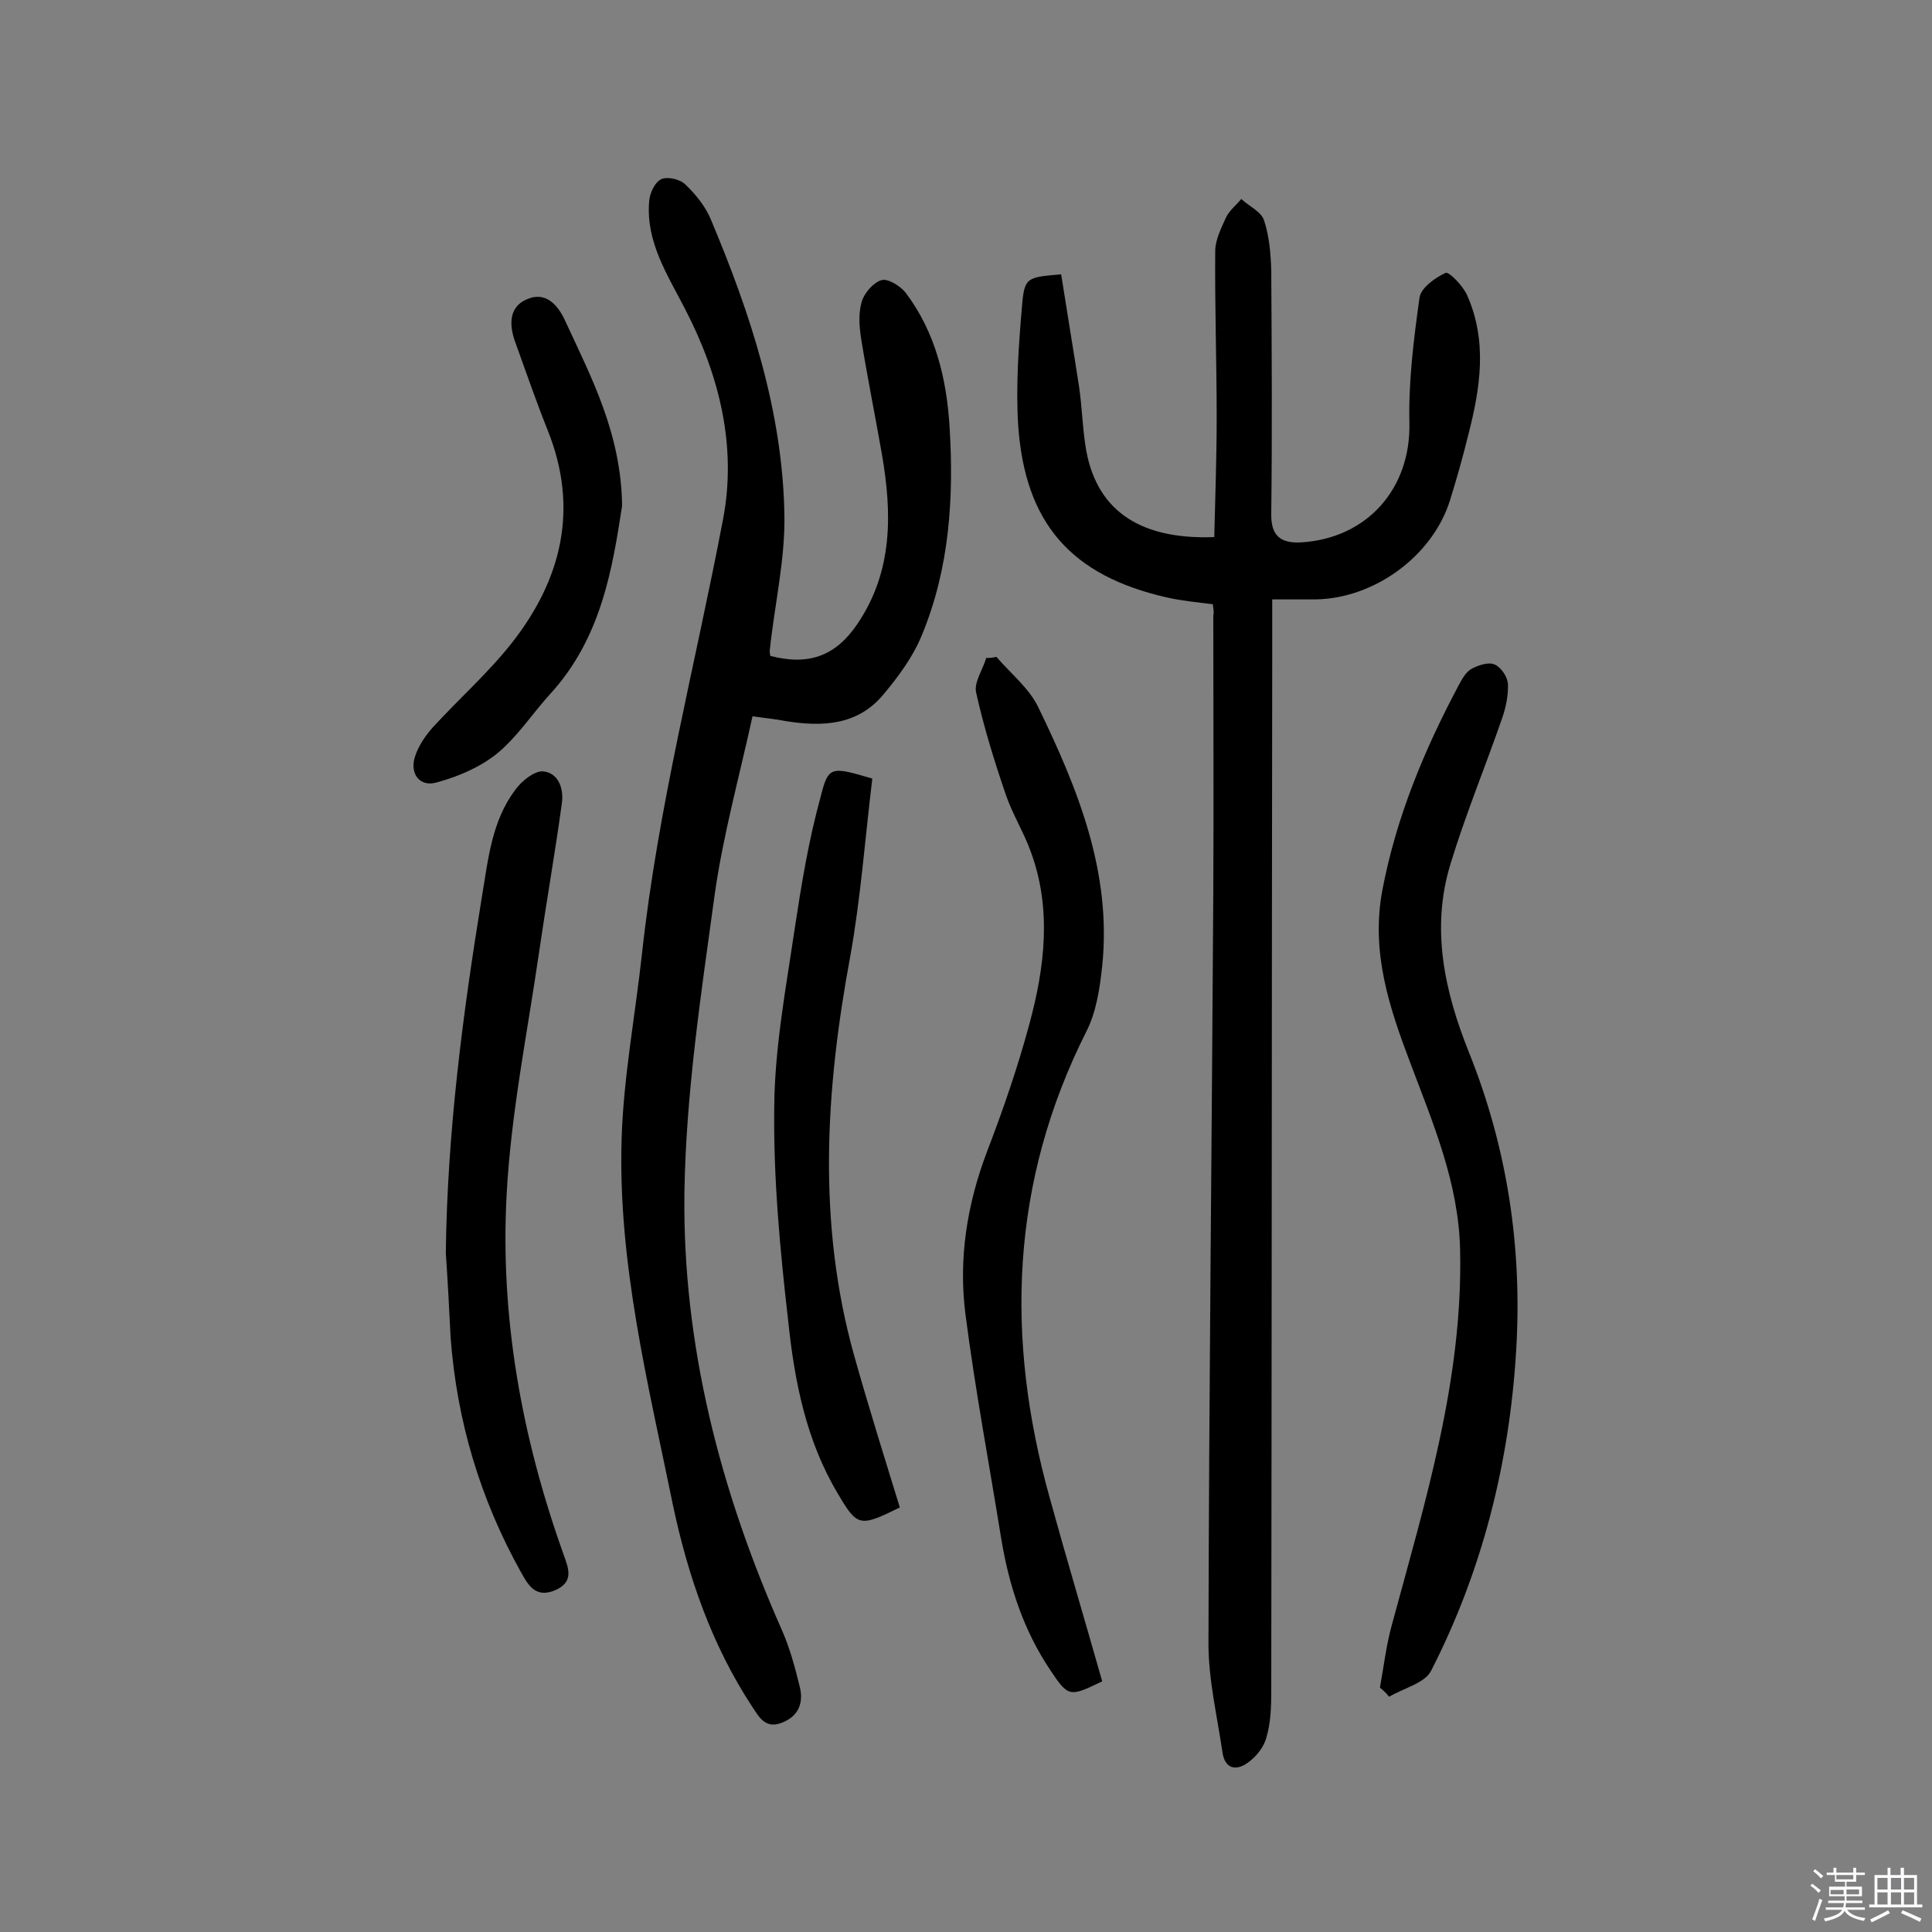
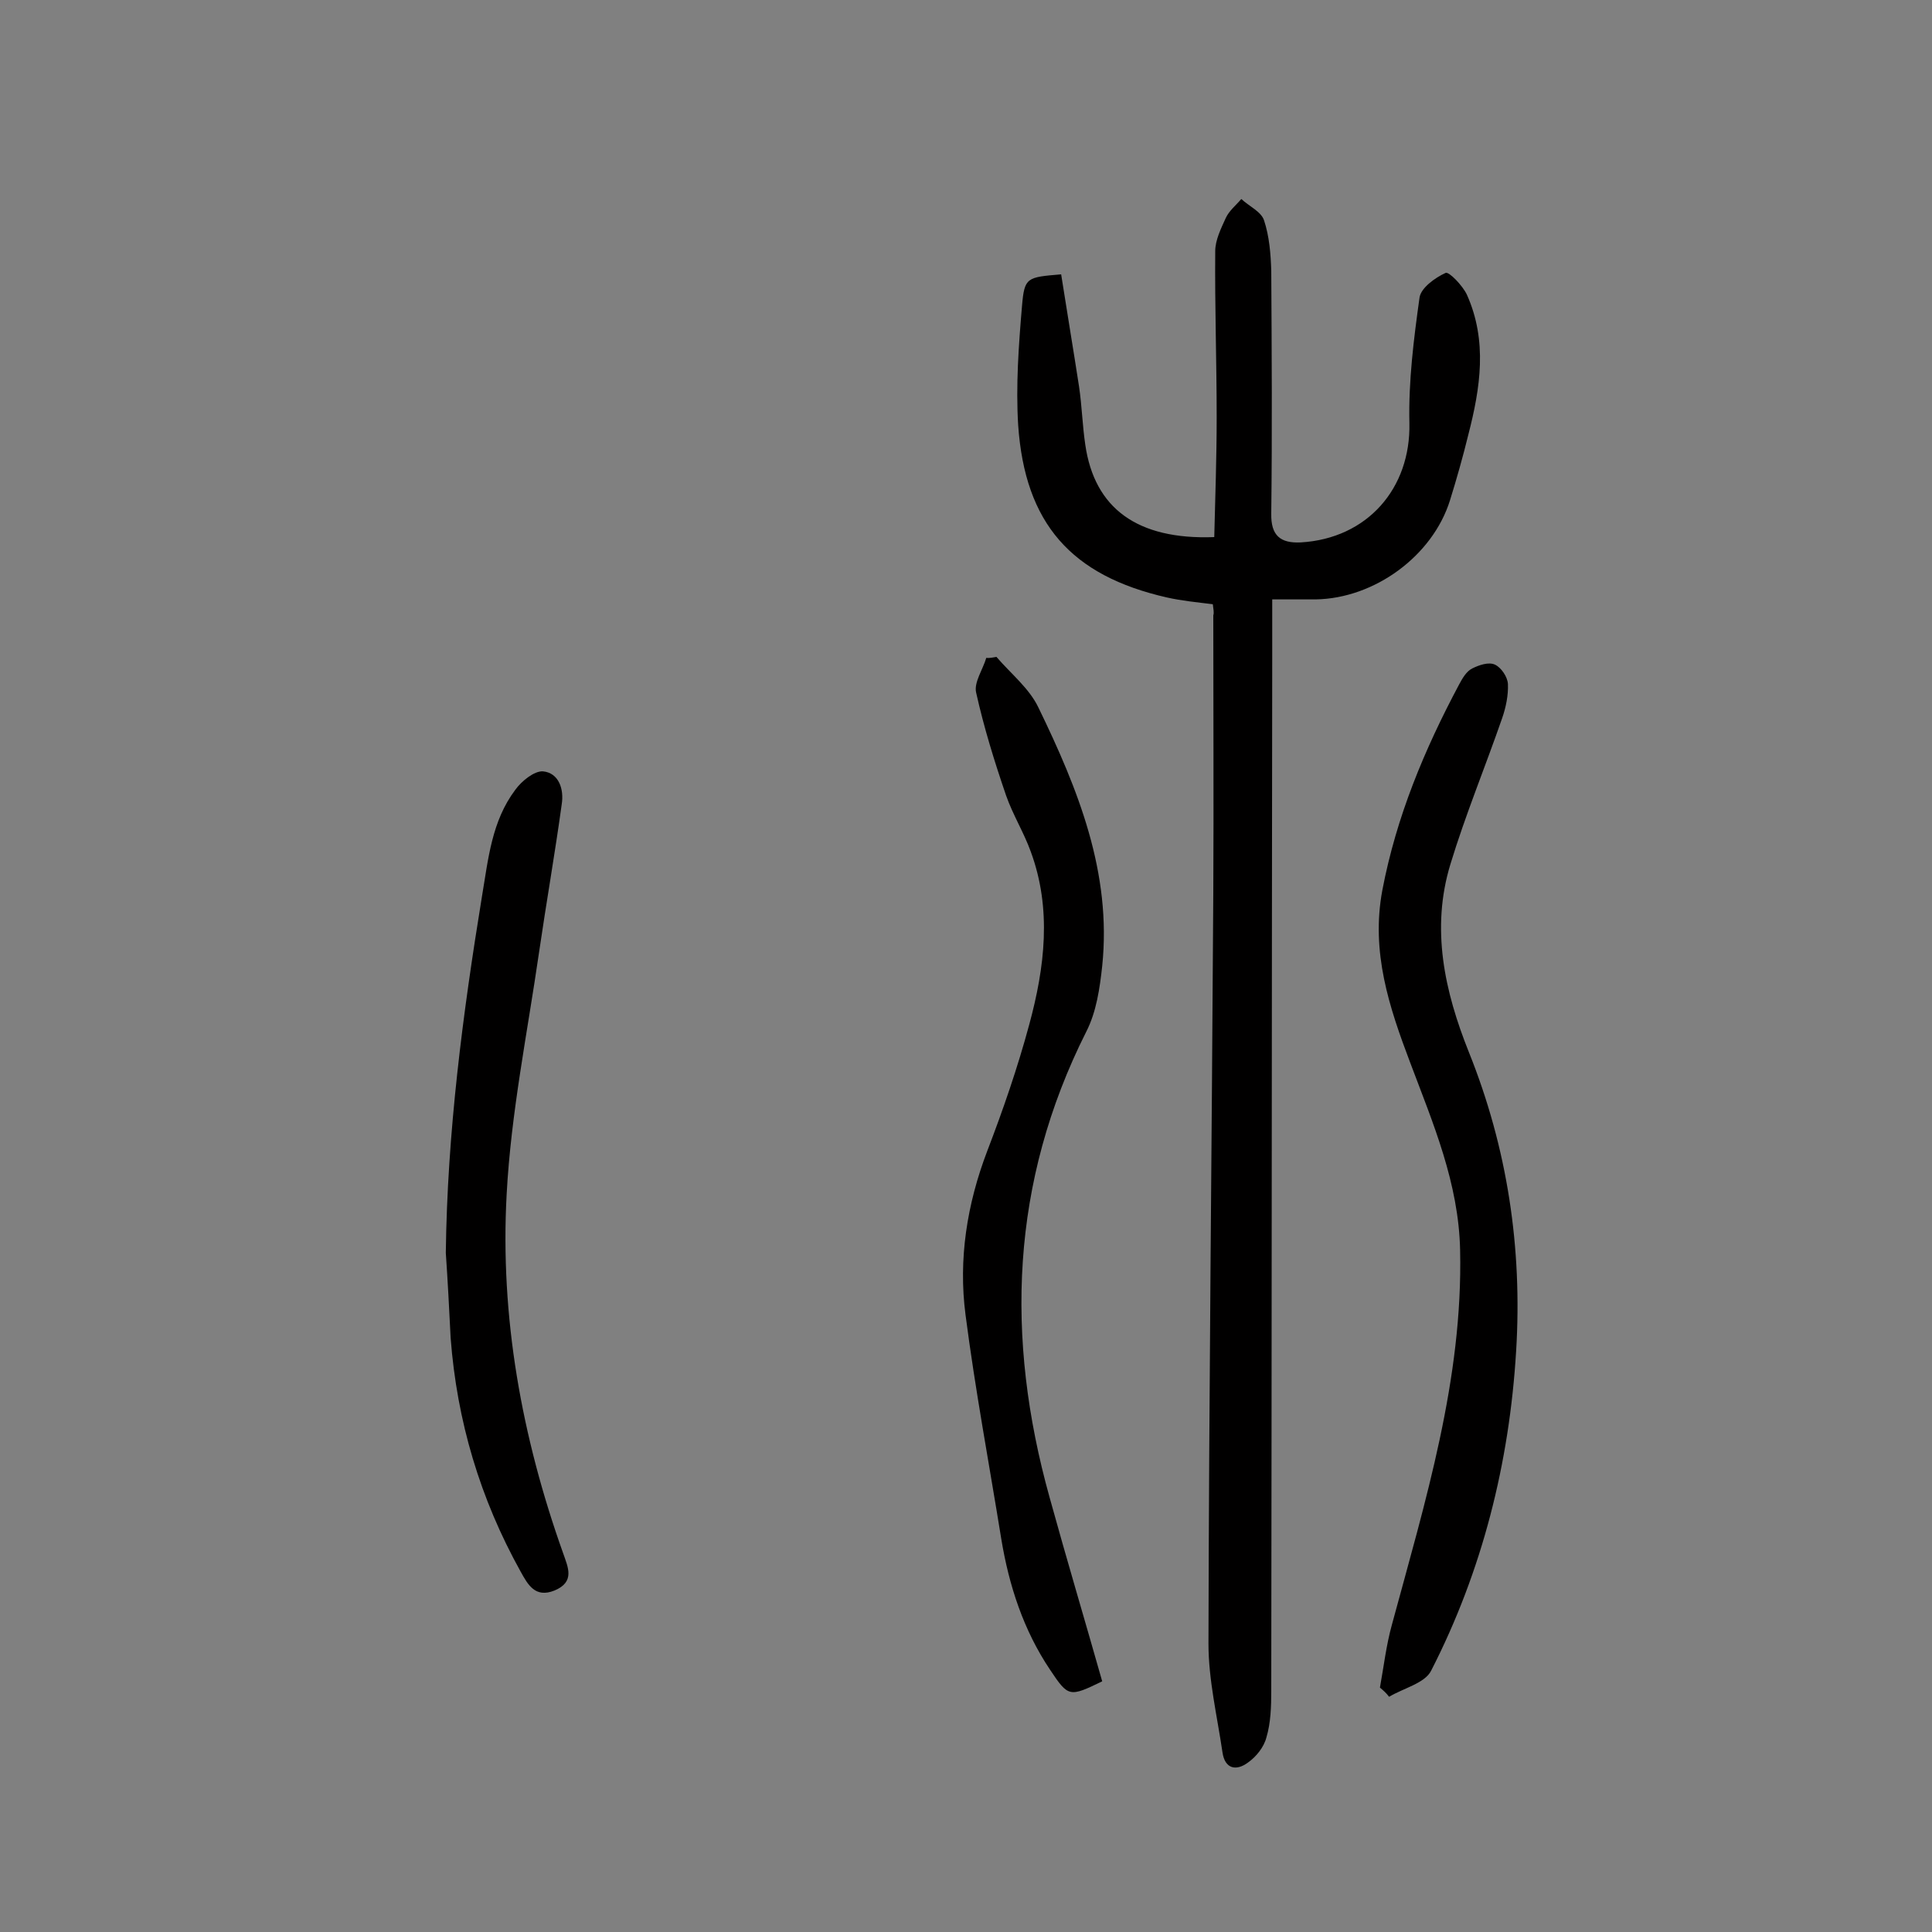
<svg xmlns="http://www.w3.org/2000/svg" enable-background="new 0 0 400 400" viewBox="0 0 400 400">
  <rect x="0" y="0" width="400" height="400" fill="#808080" stroke="none" />
-   <path d="m374.8 390.4.4-.4c.7.5 1.3 1 1.8 1.4l-.5.5c-.5-.6-1.1-1.1-1.7-1.5zm1 7.3-.6-.3c.5-1.4 1.1-2.8 1.5-4.3.2.1.4.2.6.3-.5 1.3-1 2.8-1.5 4.3zm-.4-10.3.4-.4c.4.3 1 .8 1.7 1.4l-.5.5c-.4-.5-1-1-1.6-1.5zm2.5.3h1.7v-1h.6v1h3.5v-1h.6v1h1.8v.5h-1.8v1.4h-2v1h3.2v2h-3.2v.9h3.3v.5h-3.4c0 .3-.1.6-.1.9h4v.5h-3.7c.7.9 1.9 1.5 3.8 1.7-.1.2-.2.4-.3.6-2.1-.4-3.5-1.1-4-2.1-.4 1-1.8 1.7-4 2.2-.1-.2-.2-.4-.3-.6 2.1-.4 3.4-1 3.8-1.8h-3.4v-.5h3.6c.1-.3.1-.6.2-.9h-3.3v-.5h3.4c0-.3 0-.6 0-.9h-3.2v-2h3.3v-1h-2.1v-1.4h-1.7v-.5zm1.1 3.5v1h2.7c0-.3 0-.4 0-.4 0-.1 0-.2 0-.2 0-.1 0-.2 0-.3h-2.7zm1.2-3v.9h3.5v-.9zm4.7 3h-2.6v.6.4h2.6z" fill="#fbfafc" />
-   <path d="m393.6 386.7h.6v1.5h2.7v6.1h1.1v.6h-11v-.6h1.1v-6.1h2.7v-1.5h.6v1.5h2.1v-1.5zm-2.7 8.8.4.6c-1.2.6-2.5 1.3-3.8 1.9-.1-.2-.2-.4-.3-.6 1.2-.6 2.5-1.2 3.7-1.9zm-2.2-6.7v2.4h2.1v-2.4zm0 3v2.5h2.1v-2.5zm2.8-3v2.4h2.1v-2.4zm0 3v2.5h2.1v-2.5zm6 6.1c-1.4-.7-2.7-1.3-3.9-1.8l.3-.6c1.5.6 2.7 1.2 3.9 1.7zm-1.2-9.1h-2.1v2.4h2.1zm-2.1 3v2.5h2.1v-2.5z" fill="#fbfafc" />
  <g fill="#010000">
    <path d="m251.1 125.1c-3.2-.4-6.4-.7-9.5-1.4-19.8-4.5-29.4-15.3-30.8-35.7-.5-8.2.1-16.5.8-24.7.5-5.9 1-5.9 8.1-6.5 1.2 7.7 2.5 15.4 3.7 23.2.6 4 .7 8.1 1.3 12.1 1.9 13.1 10.7 19.7 26.7 19.1.2-8.2.5-16.5.5-24.8 0-11.5-.4-22.9-.3-34.4 0-2.3 1.2-4.7 2.2-6.9.7-1.5 2.1-2.6 3.2-3.9 1.6 1.5 4.1 2.6 4.7 4.4 1.1 3.3 1.4 7 1.5 10.5.1 16.7.2 33.5 0 50.2-.1 4.6 1.9 6.2 6.1 6 13.8-.8 22.8-11.2 22.5-24.7-.2-8.7.9-17.4 2.1-26 .3-2 3.2-4.1 5.4-5.1.7-.3 3.5 2.6 4.4 4.5 4.3 9.6 2.8 19.3.3 29-1.1 4.5-2.4 9.1-3.8 13.6-3.6 11.5-15.6 20.3-27.8 20.5-2.7 0-5.4 0-9 0v12c-.1 71.3-.1 142.7-.2 214 0 3.2-.1 6.6-1 9.6-.5 2-2.1 4-3.8 5.2-2.4 1.8-4.8 1.4-5.3-2.1-1.1-7.5-2.9-15-2.9-22.5.1-51.8.7-103.6 1-155.4.1-19.2 0-38.3 0-57.5.2-.6 0-1.3-.1-2.3z" />
-     <path d="m155.8 148.3c-2.8 12.8-6.2 25-7.9 37.4-2.8 20.4-5.9 40.9-6.2 61.3-.4 31.4 7.4 61.6 20.1 90.3 1.7 3.8 2.8 7.9 3.8 12 .8 3.3-.3 6.1-3.8 7.4-3.4 1.3-4.7-1.3-6.1-3.4-8.4-12.8-13.3-27.1-16.4-41.8-5.1-25-11.4-50-10.6-75.8.4-12.7 2.8-25.4 4.2-38.1 3.3-30.5 11.1-60.1 16.8-90.1 2.9-15.2-.8-29.9-7.9-43.6-3.6-7-8.1-13.8-7.4-22.2.1-1.7 1.2-4 2.5-4.6s3.9 0 5 1.1c2.2 2.1 4.2 4.6 5.3 7.3 8.2 19.5 14.8 39.6 15.2 60.9.2 9.3-2 18.6-3 28-.1.5 0 1 .1 1.4 8.1 2.1 13.6-.1 18-6.6 7.4-10.9 7.2-22.9 5.1-35.1-1.4-8-3-15.9-4.3-23.9-.4-2.5-.6-5.3.1-7.7.5-1.8 2.4-4 4.1-4.5 1.3-.4 3.9 1.2 5 2.6 6.2 8.2 8.5 17.9 9.1 27.8.9 14.6 0 29.2-5.7 43-1.8 4.5-4.9 8.7-8.1 12.5-5.3 6.3-12.6 6.6-20.1 5.4-1.9-.4-4.2-.6-6.9-1z" />
    <path d="m285.7 349.4c.8-4.4 1.3-8.8 2.5-13.1 6.9-25.5 14.7-50.7 14.1-77.5-.3-13.9-5.6-26.2-10.3-38.7-4.4-11.6-8.2-23-5.8-35.8 2.9-15.2 8.7-29.1 15.9-42.6.7-1.3 1.5-2.7 2.7-3.3 1.4-.7 3.4-1.4 4.7-.8s2.6 2.5 2.7 4c.1 2.3-.4 4.8-1.2 7.1-3.5 10.1-7.6 20-10.7 30.2-4.1 13.4-1.2 26.4 3.8 38.9 8 19.9 11.1 40.6 9.8 61.9-1.4 23.2-7 45.5-17.6 66.2-1.3 2.6-5.7 3.6-8.7 5.4-.6-.8-1.3-1.4-1.9-1.9z" />
    <path d="m206.3 136c3 3.5 6.8 6.5 8.7 10.5 8.2 16.9 15.2 34.2 13.2 53.5-.5 4.6-1.2 9.5-3.3 13.6-15.7 31.2-16.8 63.4-7.6 96.4 3.5 12.7 7.3 25.4 10.9 38.1-6.8 3.3-7 3.3-10.8-2.4-5.5-8.2-8.5-17.4-10.1-27.1-2.5-15.5-5.4-30.9-7.4-46.4-1.5-11.5.3-22.9 4.5-33.9 3.3-8.6 6.3-17.3 8.7-26.2 3.2-11.8 4.7-23.9.3-35.8-1.4-3.9-3.7-7.6-5.1-11.6-2.4-7-4.6-14.1-6.2-21.3-.5-2.1 1.4-4.8 2.1-7.2.7.1 1.4-.1 2.1-.2z" />
    <path d="m92.3 259.4c.3-24.9 3.5-49.4 7.5-73.9 1.3-7.7 2-15.5 6.9-22 1.3-1.8 3.9-3.9 5.7-3.8 3.3.3 4.4 3.7 3.9 6.8-1.4 10.2-3.2 20.4-4.7 30.7-2.4 16.6-5.8 33.2-6.7 50-1.4 25.4 3.1 50.3 11.7 74.4 1 2.9 2.5 5.9-1.8 7.7-4 1.6-5.5-1.2-7-3.9-8.4-15.1-13.2-31.2-14.5-48.4-.3-6-.6-11.8-1-17.6z" />
-     <path d="m180.6 161.2c-1.5 12.4-2.4 24.8-4.6 37-5.1 27.5-6.8 55 .8 82.3 3 10.7 6.3 21.2 9.5 31.6-8.3 4.1-8.8 4-12.8-2.8-6.6-11-9-23.3-10.3-35.7-1.7-14.8-3.1-29.7-2.9-44.5.1-12.2 2.4-24.4 4.2-36.6 1.4-9.2 2.9-18.5 5.4-27.5 1.6-6.5 2.2-6.3 10.7-3.8z" />
-     <path d="m128.8 104.7c-2 13-4.3 27.5-15 39.1-3.7 4.1-6.8 8.9-11 12.3-3.5 2.8-8 4.7-12.4 5.9-3.5 1-5.6-1.8-4.5-5.3.7-2.2 2.1-4.3 3.7-6.1 5.4-5.9 11.4-11.2 16.3-17.4 10.4-13.2 14-27.9 7.5-44.1-2.4-6-4.5-12.1-6.7-18.2-1.3-3.5-1.4-7.3 2.3-8.9 3.9-1.8 6.5 1.1 8 4.4 5.4 11.7 11.6 23.3 11.8 38.3z" />
  </g>
</svg>